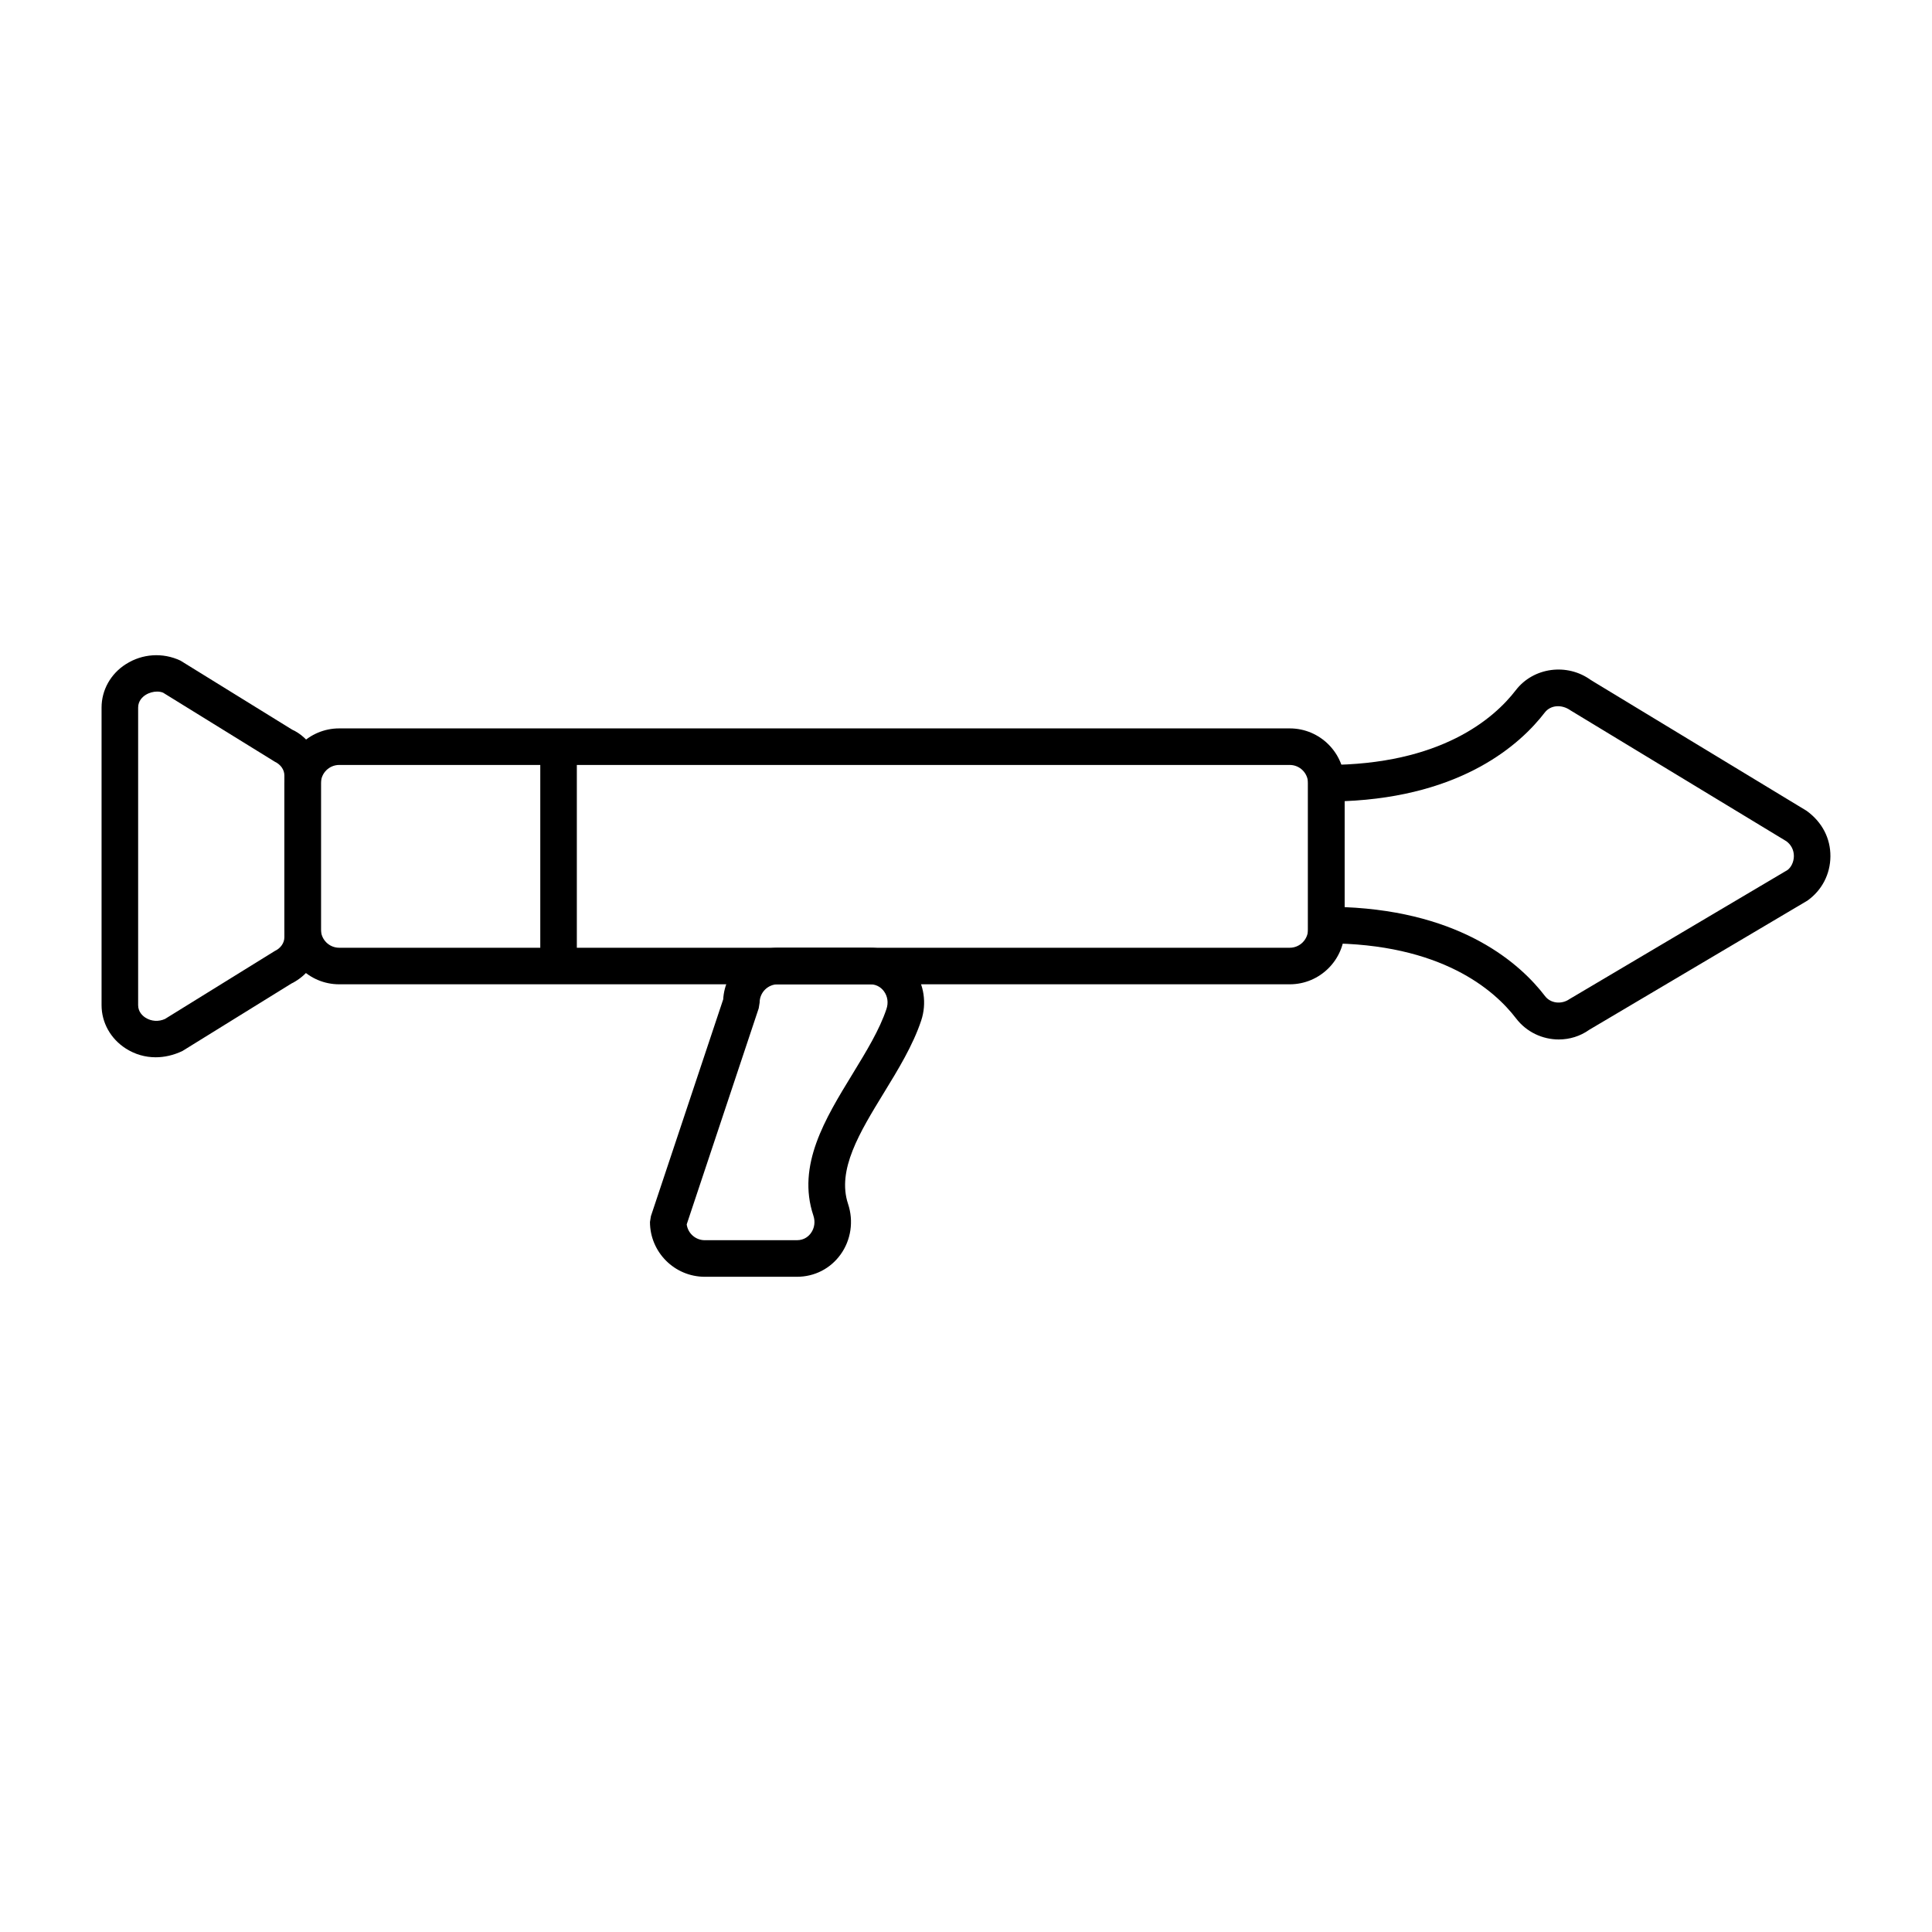
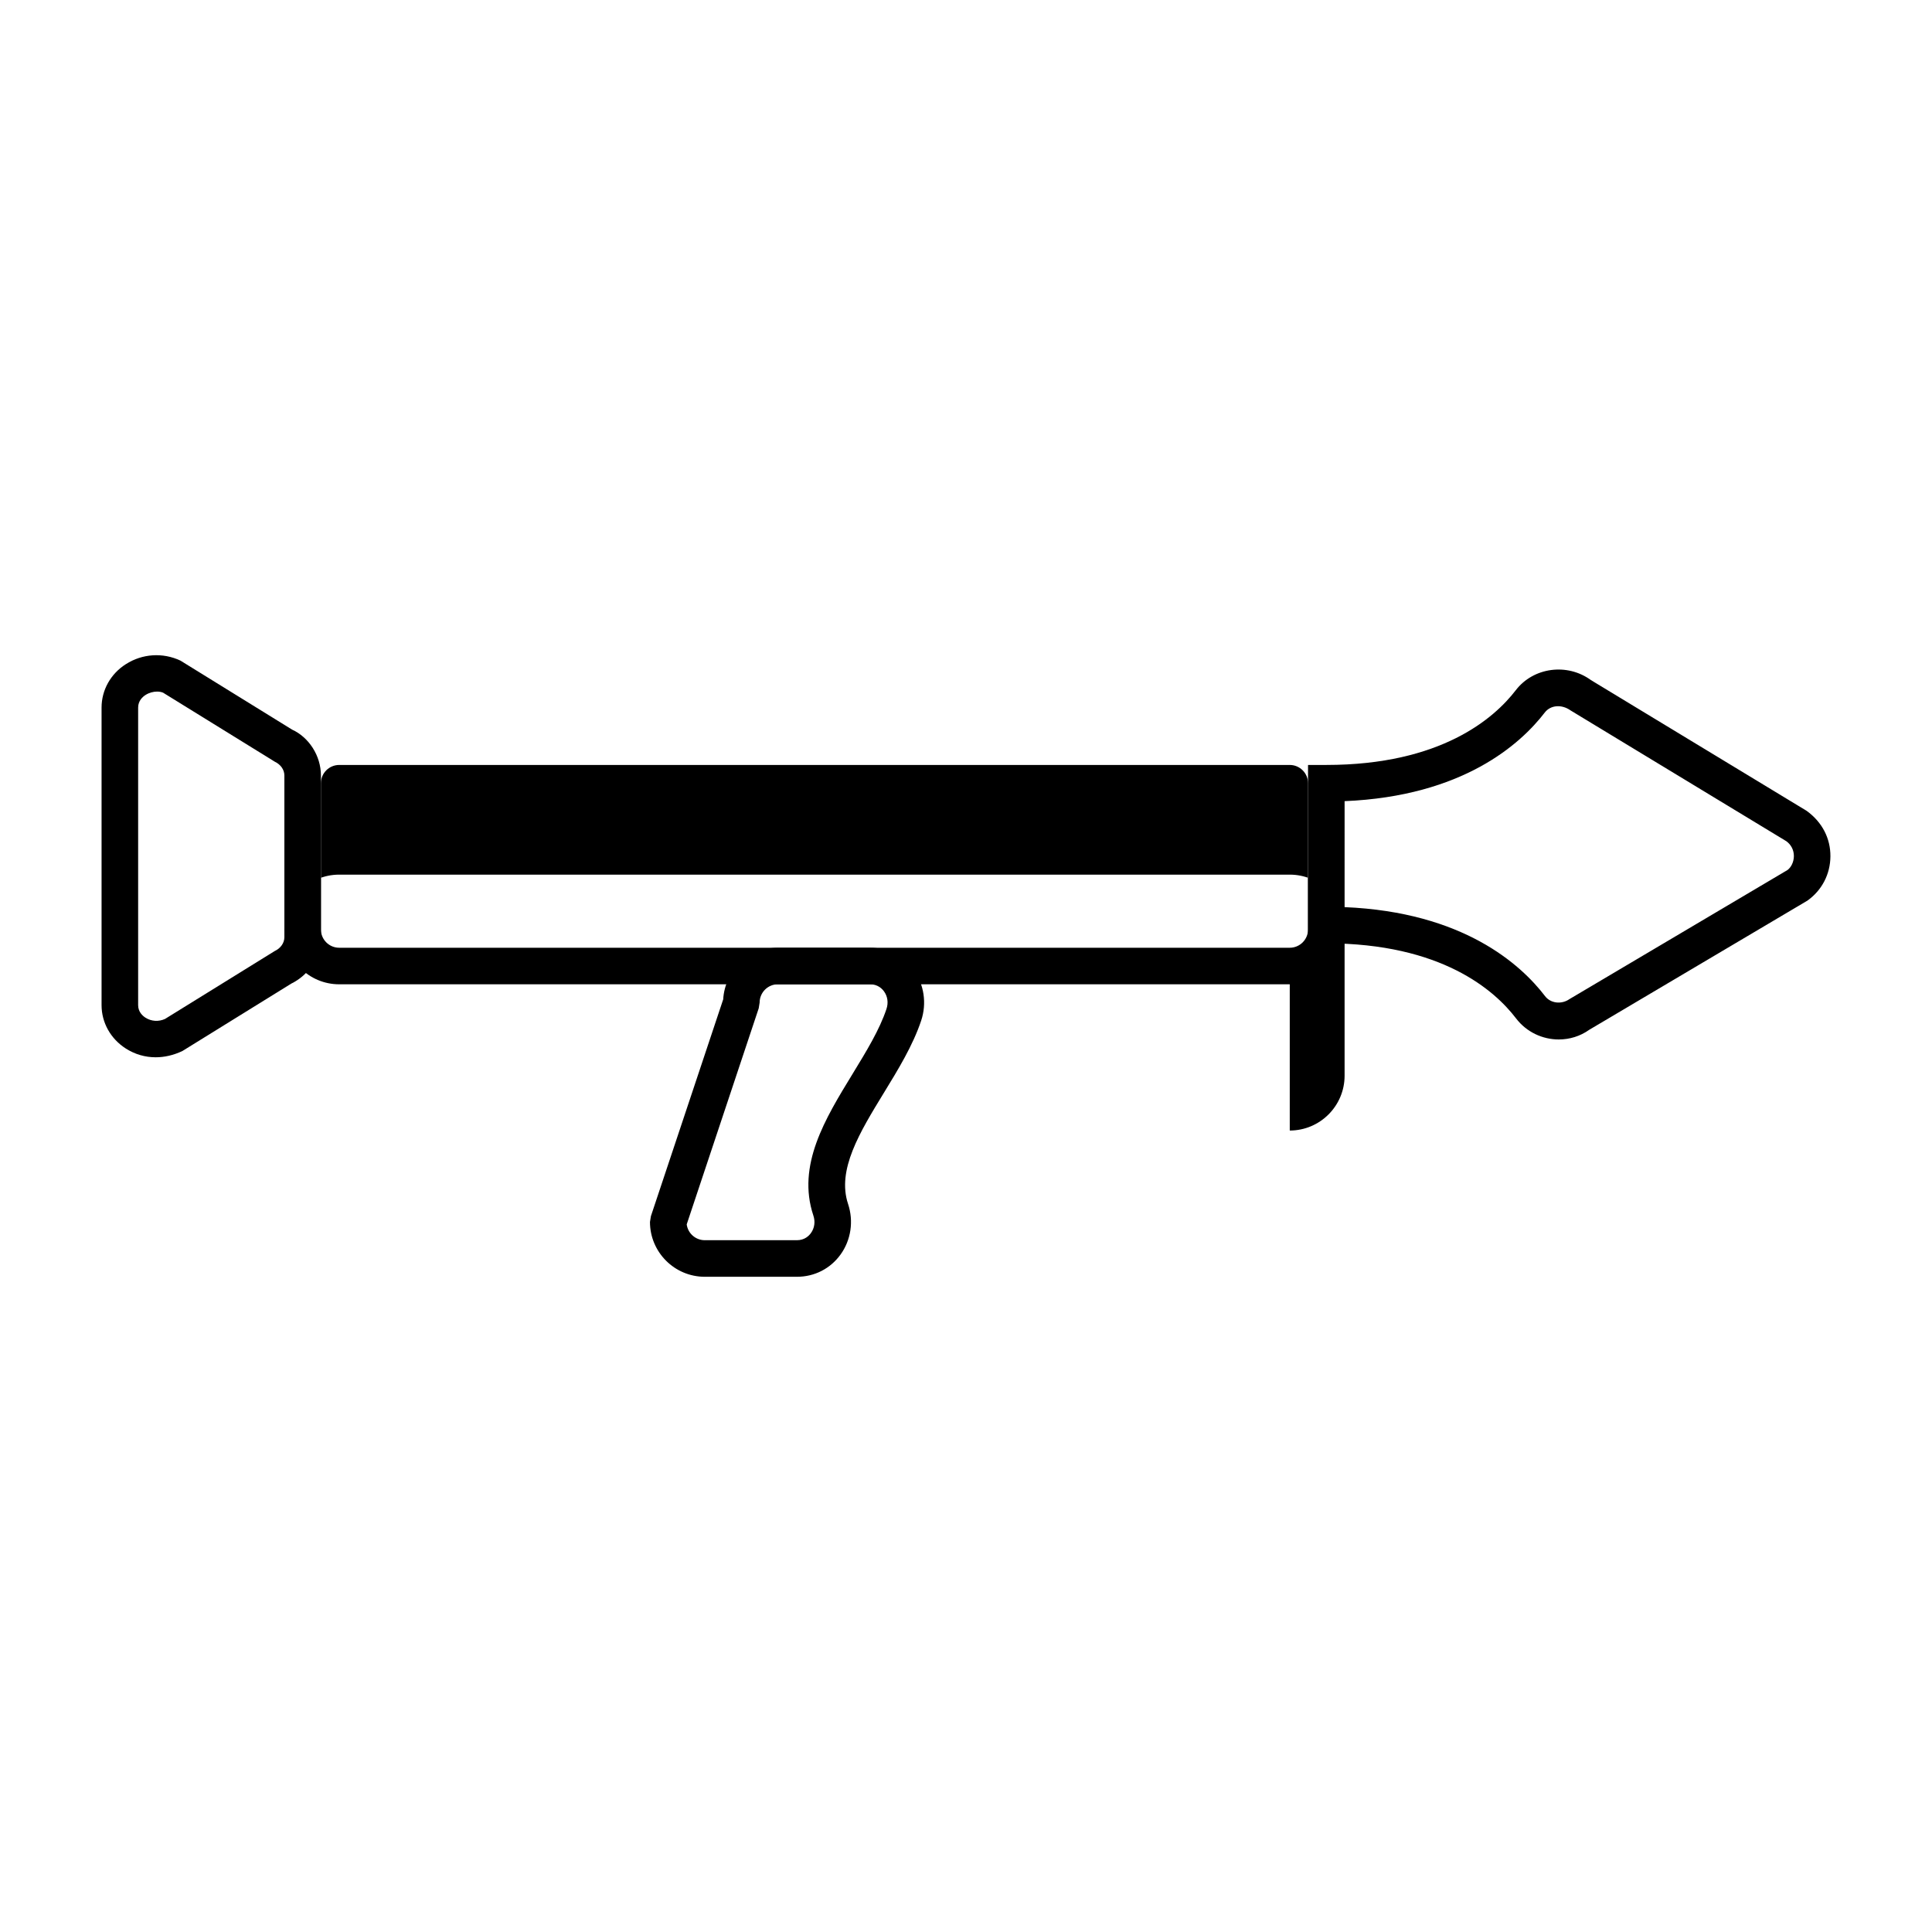
<svg xmlns="http://www.w3.org/2000/svg" fill="#000000" width="800px" height="800px" version="1.1" viewBox="144 144 512 512">
  <g>
    <path d="m185.26 424.19c-2.82 0-5.527-0.793-7.91-2.316-4.031-2.574-6.434-6.867-6.434-11.496v-78.871c0-4.625 2.402-8.934 6.434-11.496 4.352-2.781 9.766-3.152 14.465-0.945l29.578 18.281c4.445 2.023 7.656 6.906 7.656 12.156v42.871c0 5.156-3.086 9.953-7.883 12.309l-28.84 17.855c-2.356 1.113-4.746 1.652-7.066 1.652zm0.371-96.914c-0.984 0-2.102 0.285-3.066 0.898-0.73 0.465-1.957 1.523-1.957 3.332v78.871c0 1.809 1.219 2.856 1.949 3.32 1.551 0.992 3.492 1.105 5.176 0.332l29.074-17.996c1.57-0.738 2.555-2.137 2.555-3.66v-42.871c0-1.516-0.984-2.914-2.555-3.652l-29.586-18.281c-0.438-0.188-0.996-0.293-1.59-0.293z" />
-     <path d="m485.8 404.85h-251.91c-8.016 0-14.531-6.519-14.531-14.531v-38.754c0-8.016 6.519-14.531 14.531-14.531h251.91c8.016 0 14.531 6.519 14.531 14.531v38.754c0 8.012-6.519 14.531-14.531 14.531zm-251.91-58.129c-2.668 0-4.844 2.176-4.844 4.844v38.754c0 2.668 2.176 4.844 4.844 4.844h251.91c2.668 0 4.844-2.176 4.844-4.844v-38.754c0-2.668-2.176-4.844-4.844-4.844z" />
-     <path d="m287.18 341.88h9.688v58.133h-9.688z" />
+     <path d="m485.8 404.85h-251.91c-8.016 0-14.531-6.519-14.531-14.531c0-8.016 6.519-14.531 14.531-14.531h251.91c8.016 0 14.531 6.519 14.531 14.531v38.754c0 8.012-6.519 14.531-14.531 14.531zm-251.91-58.129c-2.668 0-4.844 2.176-4.844 4.844v38.754c0 2.668 2.176 4.844 4.844 4.844h251.91c2.668 0 4.844-2.176 4.844-4.844v-38.754c0-2.668-2.176-4.844-4.844-4.844z" />
    <path d="m557.1 419.47c-4.277 0-8.535-1.922-11.344-5.602-5.668-7.426-19.746-19.879-50.27-19.879h-4.844v-47.27h4.844c30.449 0 44.527-12.402 50.211-19.805 4.664-6.074 13.605-7.285 19.906-2.688l57.156 34.641c4.172 3.019 6.348 7.332 6.32 12.062-0.027 4.731-2.25 9.008-6.102 11.75l-57.773 34.203c-2.43 1.738-5.266 2.586-8.105 2.586zm-56.77-35.07c31.402 1.305 46.691 15.168 53.125 23.586 1.457 1.922 4.352 2.269 6.473 0.785l57.773-34.203c0.945-0.691 1.684-2.109 1.695-3.691 0.008-1.582-0.719-3.019-1.996-3.945l-57.148-34.641c-2.461-1.75-5.375-1.41-6.867 0.531-6.441 8.383-21.734 22.188-53.051 23.492z" />
    <path d="m355.19 482.36h-24.41c-8.016 0-14.531-6.519-14.531-14.531l0.246-1.531 19.16-57.461c0.445-7.617 6.785-13.672 14.504-13.672h24.41c4.644 0 8.867 2.148 11.57 5.902 2.762 3.832 3.5 8.836 1.988 13.387-2.195 6.586-6.113 12.992-9.906 19.18-6.414 10.492-12.48 20.41-9.473 29.434 1.516 4.551 0.777 9.555-1.988 13.387-2.703 3.758-6.922 5.906-11.57 5.906zm-29.207-13.883c0.312 2.367 2.348 4.191 4.797 4.191h24.41c2.055 0 3.207-1.184 3.707-1.883 0.965-1.324 1.203-3.027 0.652-4.656-4.43-13.305 3.113-25.633 10.406-37.555 3.66-6 7.125-11.656 8.969-17.191 0.547-1.629 0.312-3.332-0.652-4.656-0.5-0.699-1.656-1.883-3.707-1.883h-24.41c-2.668 0-4.844 2.176-4.844 4.844l-0.246 1.531z" />
  </g>
</svg>